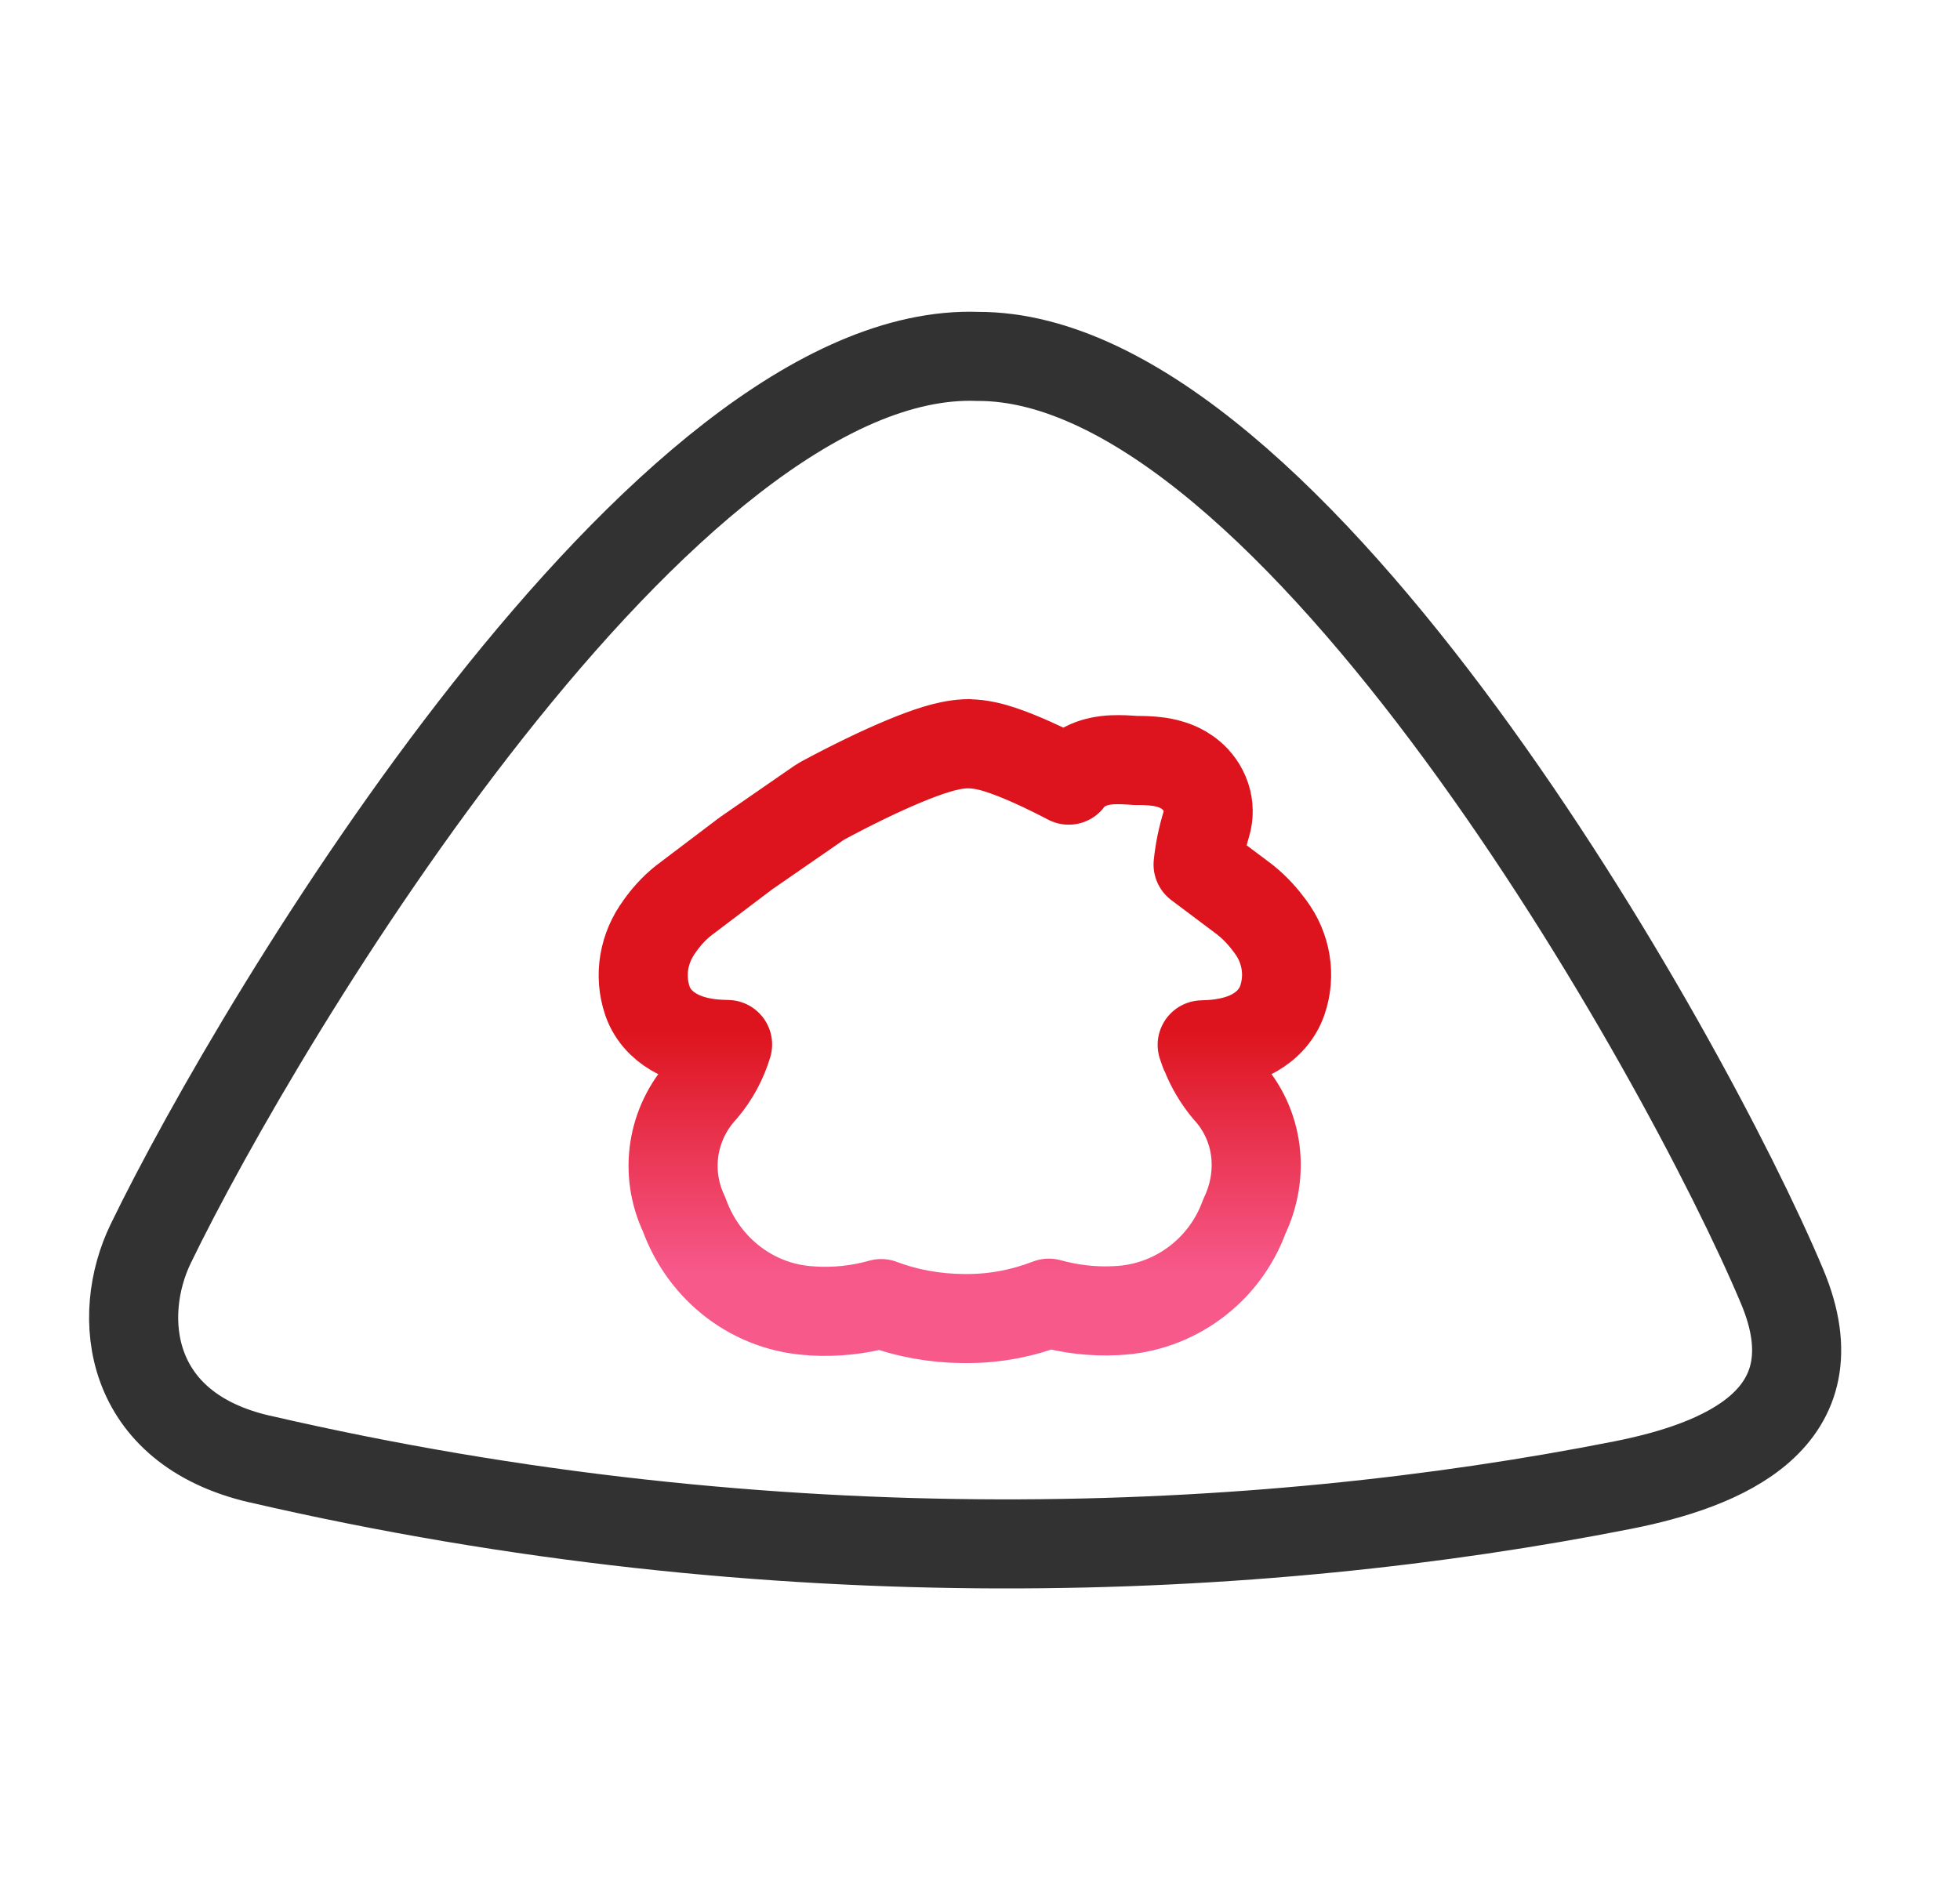
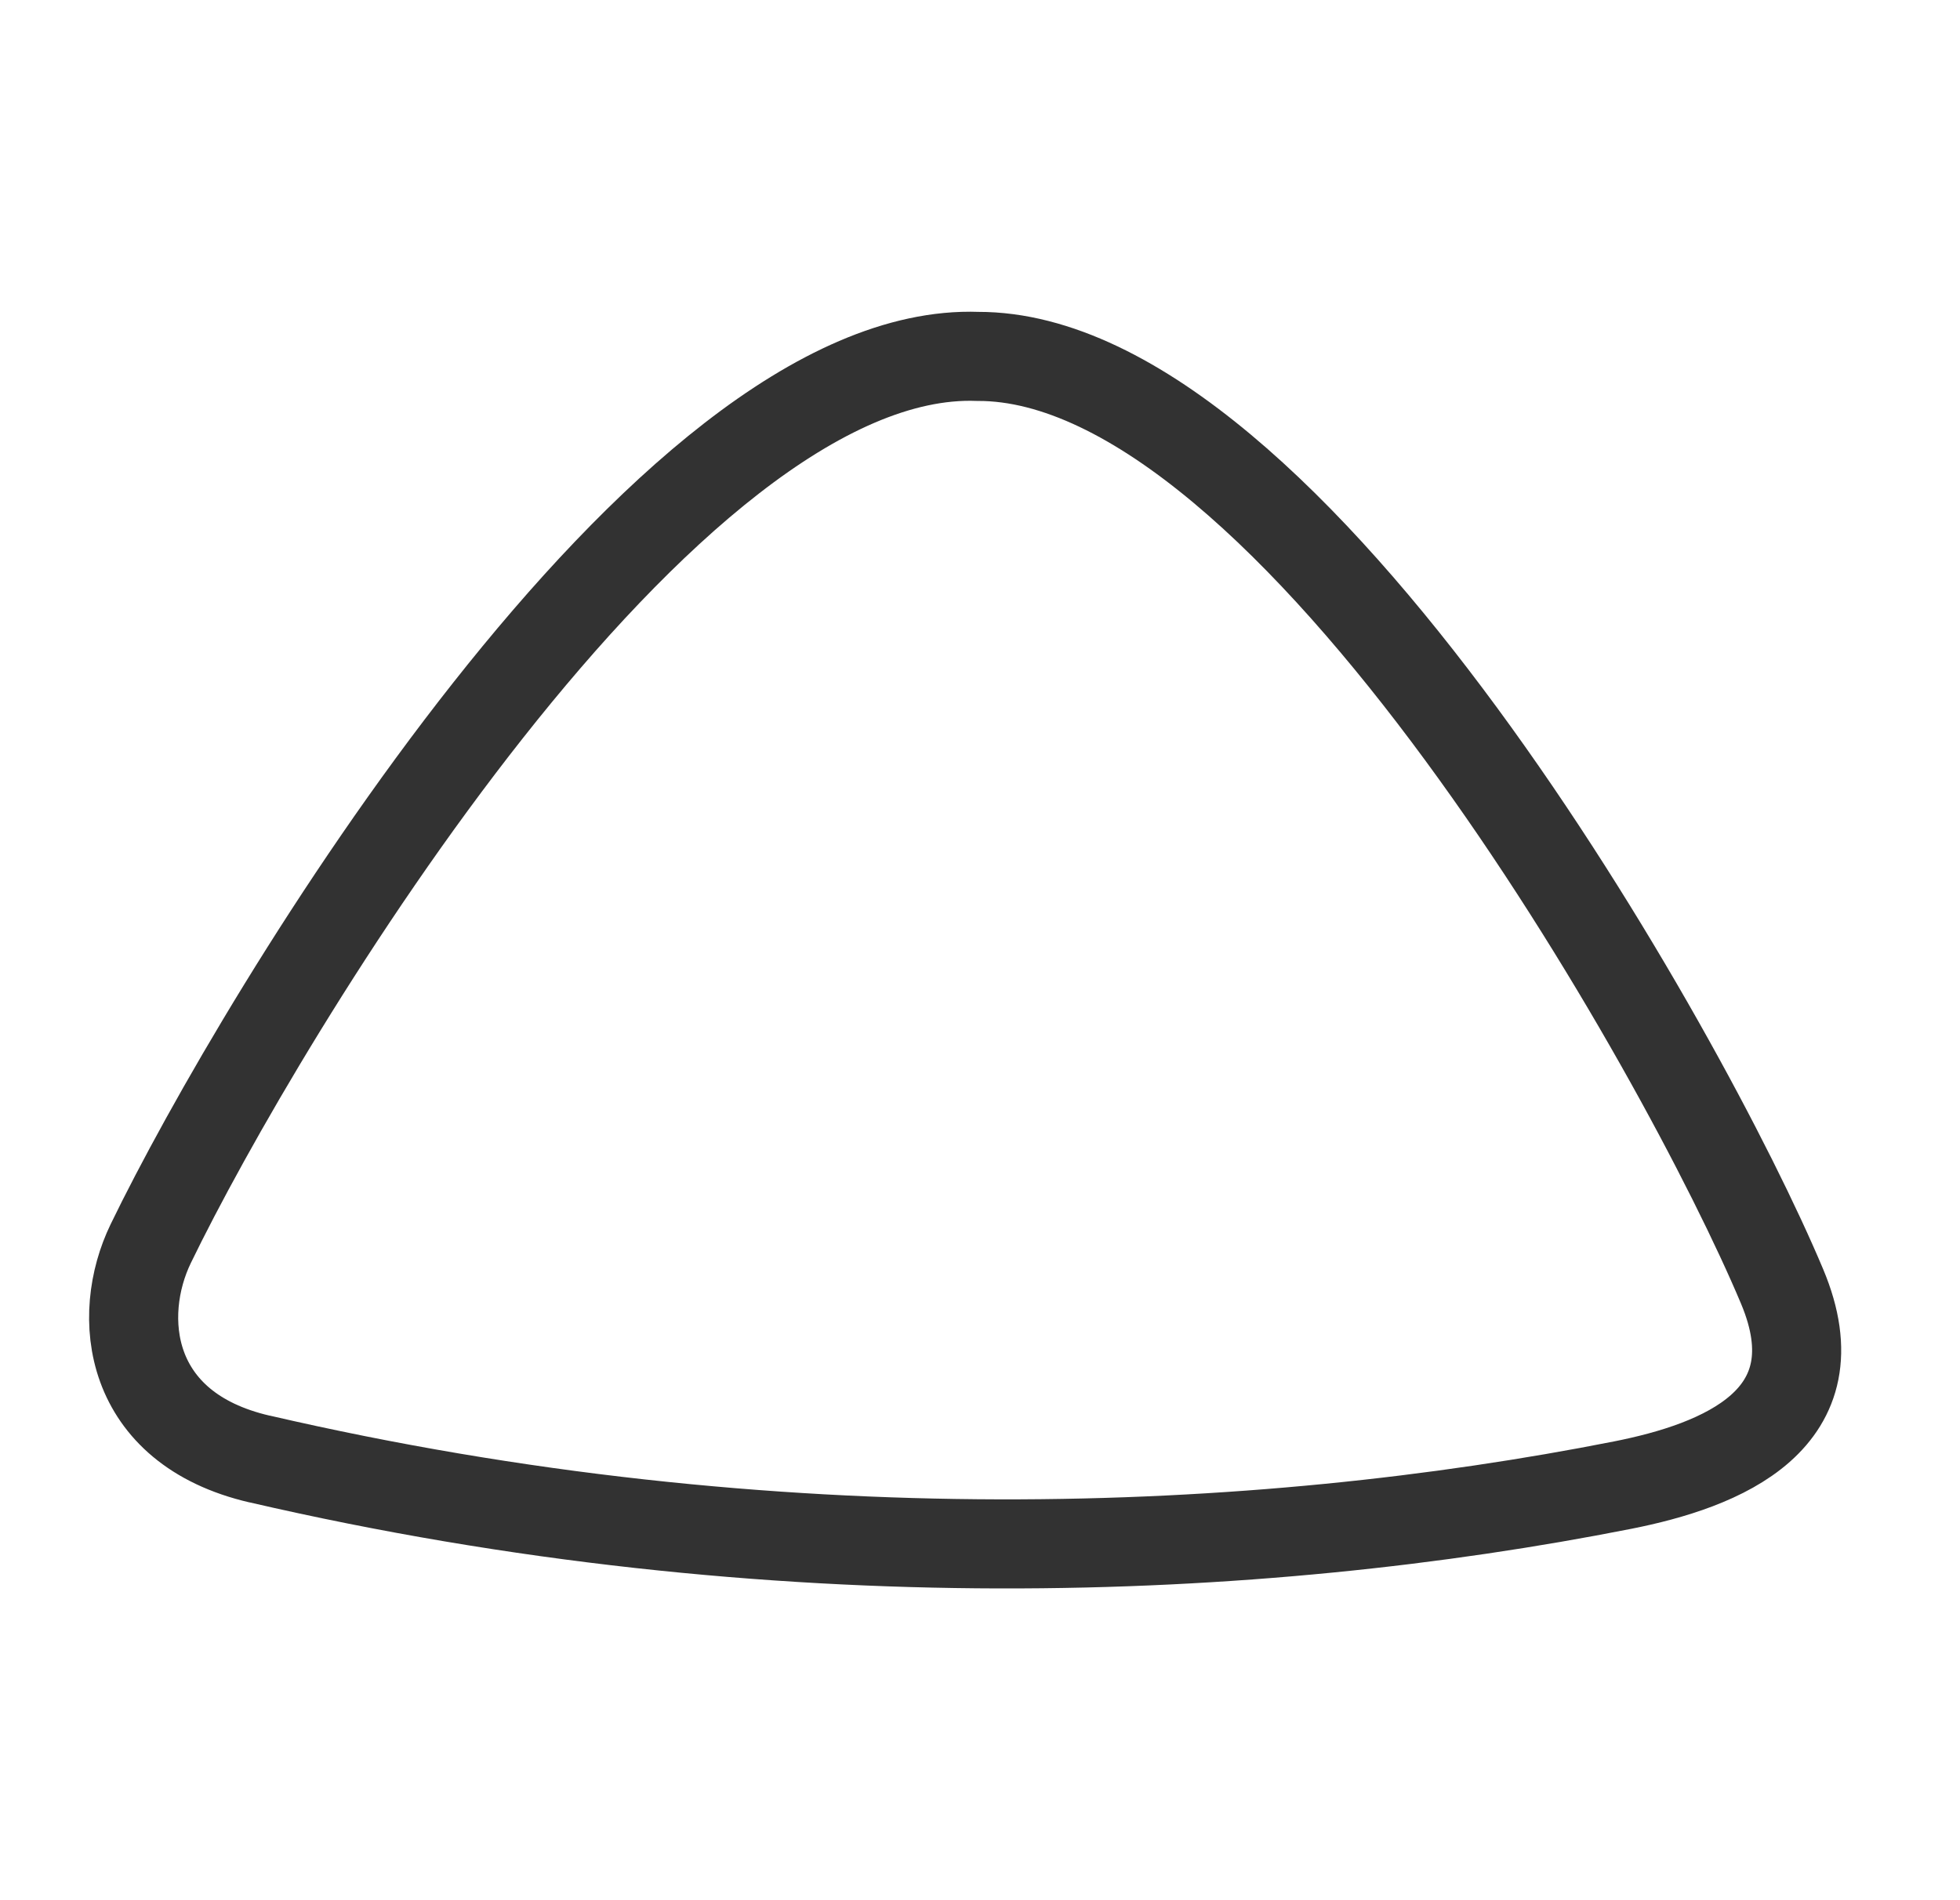
<svg xmlns="http://www.w3.org/2000/svg" width="33" height="32" viewBox="0 0 33 32" fill="none">
  <path d="M4.372 24.571C2.127 24.052 1.949 22.159 2.538 20.943C4.396 17.108 11.185 5.809 16.464 6.002C21.746 5.989 28.357 17.74 30.005 21.665C30.947 23.908 28.981 24.682 27.315 25.011C21.192 26.22 13.08 26.586 4.372 24.57" stroke="#323232" stroke-width="1.5" stroke-miterlimit="10" />
-   <path d="M16.296 12.526C16.508 12.524 16.718 12.584 16.848 12.627C17.017 12.683 17.205 12.759 17.393 12.844C17.585 12.93 17.79 13.032 17.994 13.138C18.001 13.129 18.007 13.119 18.015 13.11C18.174 12.923 18.373 12.858 18.464 12.834C18.569 12.806 18.666 12.798 18.732 12.795C18.798 12.792 18.866 12.793 18.927 12.795L19.074 12.803L19.104 12.806C19.11 12.806 19.113 12.806 19.118 12.807C19.127 12.807 19.137 12.807 19.164 12.807C19.207 12.807 19.358 12.806 19.51 12.828C19.583 12.839 19.701 12.861 19.823 12.914C19.924 12.958 20.194 13.095 20.304 13.427C20.352 13.574 20.355 13.732 20.31 13.881C20.242 14.104 20.195 14.332 20.172 14.559L20.959 15.15L20.977 15.165C21.144 15.299 21.278 15.453 21.389 15.604H21.388C21.655 15.958 21.738 16.422 21.588 16.852C21.585 16.859 21.583 16.867 21.58 16.874C21.464 17.174 21.231 17.339 21.061 17.424C20.888 17.51 20.704 17.551 20.55 17.573C20.45 17.587 20.346 17.593 20.241 17.596C20.254 17.636 20.268 17.676 20.283 17.717C20.288 17.728 20.295 17.738 20.3 17.749C20.386 17.968 20.506 18.172 20.661 18.357C21.198 18.941 21.292 19.776 20.949 20.489C20.619 21.399 19.769 22.03 18.798 22.071L18.799 22.072H18.796C18.792 22.072 18.788 22.073 18.784 22.073L18.783 22.072C18.398 22.092 18.021 22.045 17.659 21.946C17.223 22.114 16.761 22.205 16.286 22.205H16.212C15.753 22.2 15.287 22.123 14.837 21.953C14.459 22.06 14.068 22.1 13.682 22.078V22.076C12.699 22.033 11.853 21.387 11.517 20.448C11.185 19.749 11.306 18.922 11.842 18.344C12.029 18.122 12.167 17.865 12.25 17.59C12.12 17.587 11.995 17.58 11.878 17.561C11.726 17.536 11.554 17.491 11.394 17.406C11.237 17.324 11.024 17.168 10.914 16.892C10.909 16.88 10.905 16.868 10.901 16.856C10.754 16.422 10.839 15.96 11.106 15.599H11.105C11.21 15.451 11.343 15.297 11.508 15.167C11.512 15.164 11.516 15.161 11.521 15.157L12.542 14.384C12.55 14.377 12.56 14.371 12.568 14.365L13.781 13.526L13.852 13.482C14.35 13.214 14.824 12.985 15.218 12.821C15.414 12.739 15.601 12.669 15.766 12.619C15.902 12.578 16.08 12.533 16.256 12.526V12.525C16.258 12.525 16.26 12.527 16.262 12.526C16.273 12.526 16.285 12.523 16.296 12.523V12.526Z" stroke="url(#paint0_linear_67_3153)" stroke-width="1.5" stroke-linecap="round" stroke-linejoin="round" />
  <defs>
    <linearGradient id="paint0_linear_67_3153" x1="16.246" y1="13.273" x2="16.246" y2="21.455" gradientUnits="userSpaceOnUse">
      <stop offset="0.5" stop-color="#DD141D" />
      <stop offset="1" stop-color="#F7598B" />
    </linearGradient>
  </defs>
</svg>